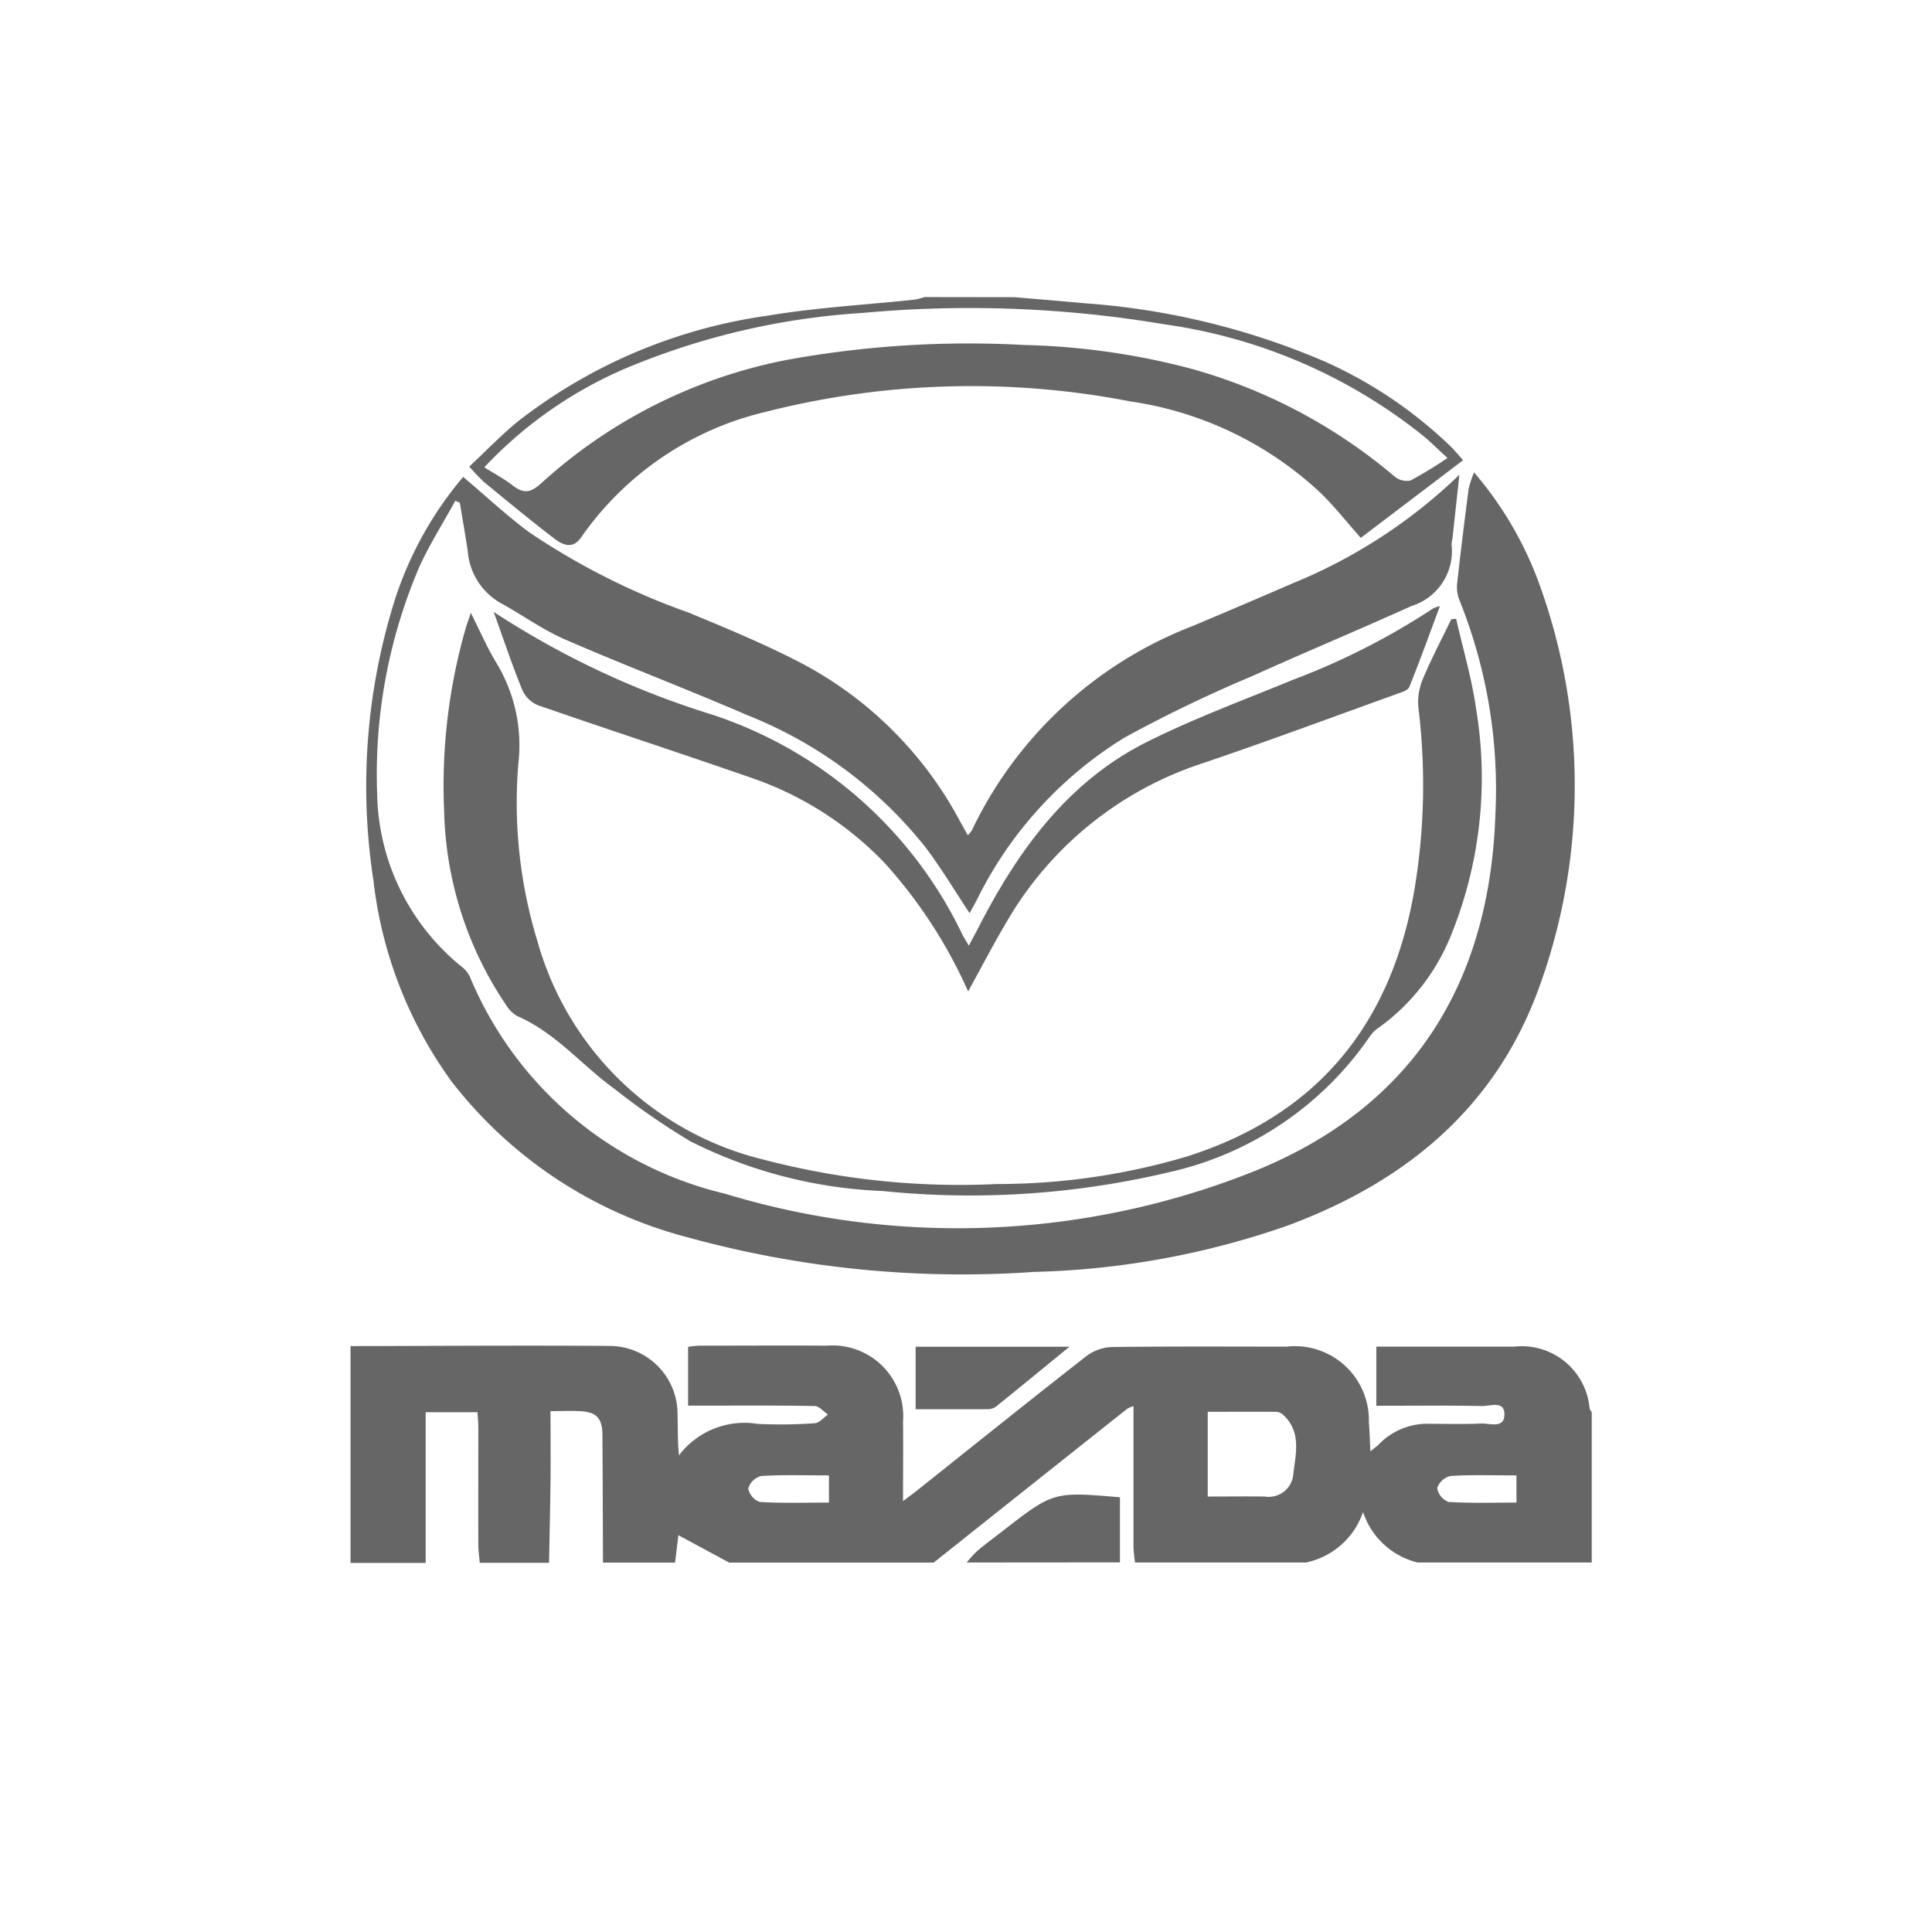
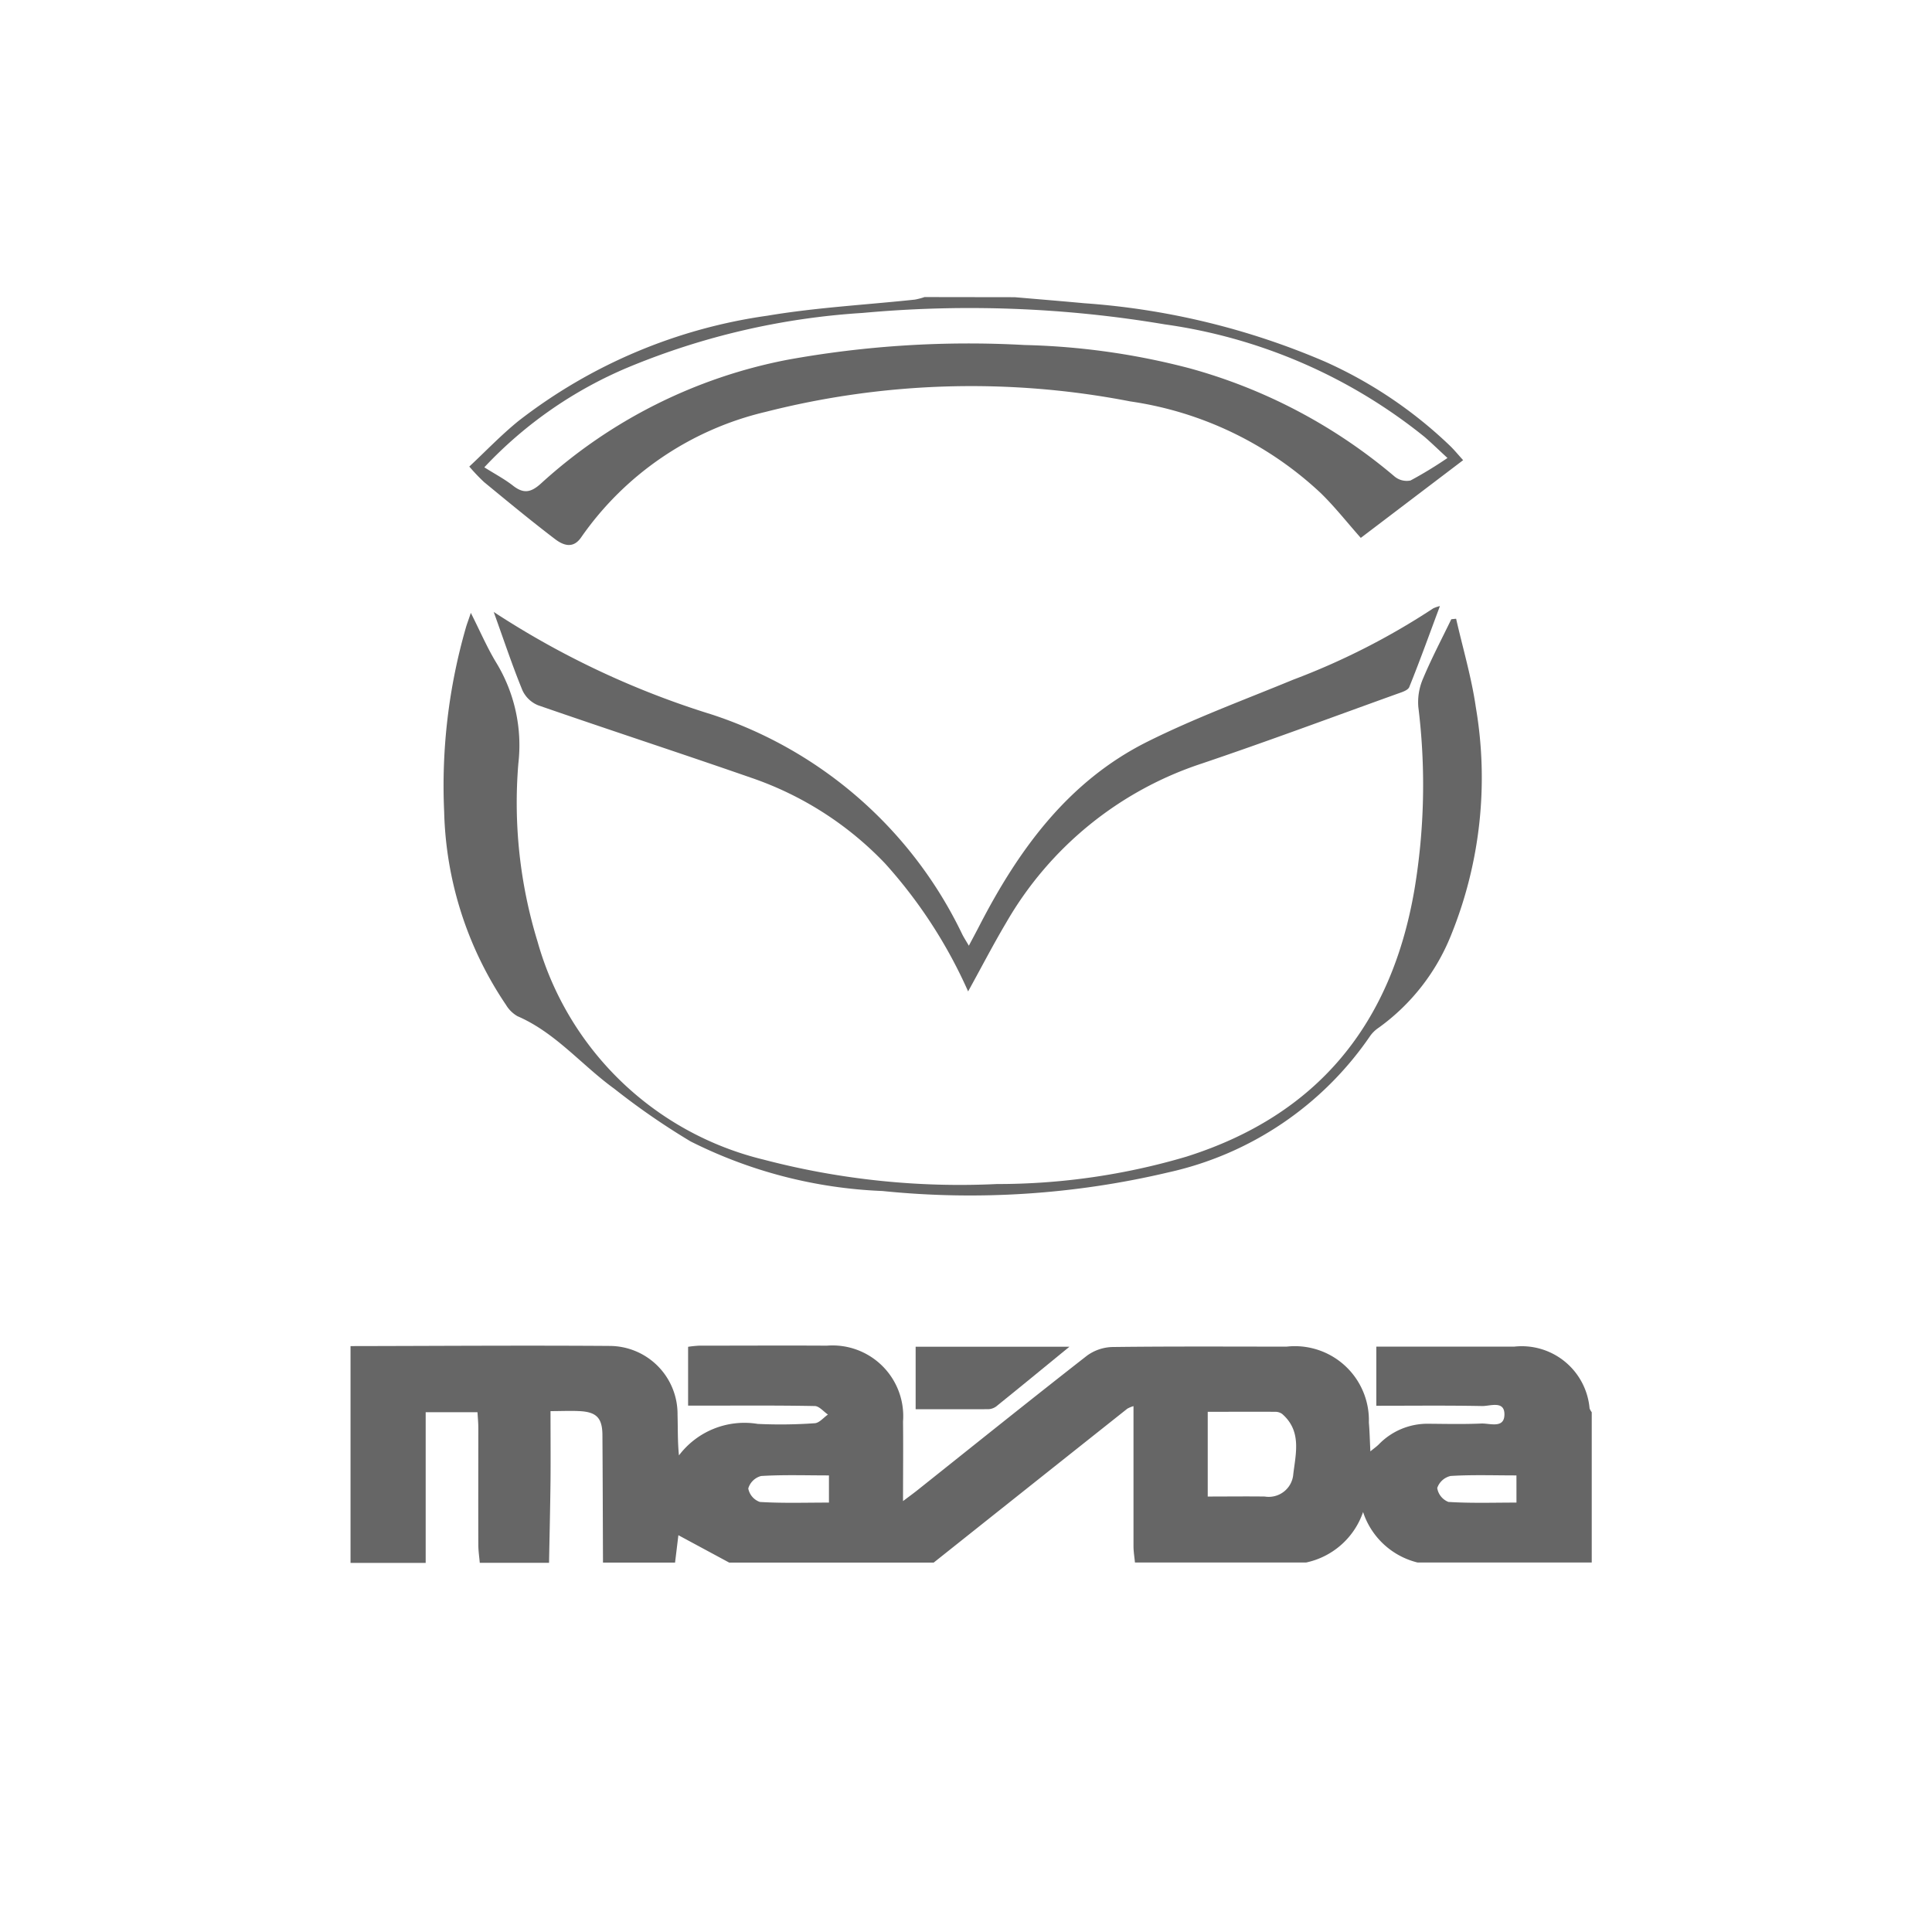
<svg xmlns="http://www.w3.org/2000/svg" viewBox="0 0 76 76">
  <defs>
    <style>.cls-1{fill:none;}.cls-2{opacity:0.6;}</style>
  </defs>
  <title>logo_mazda_gray</title>
  <g id="レイヤー_2" data-name="レイヤー 2">
    <g id="レイヤー_1-2" data-name="レイヤー 1">
      <rect class="cls-1" width="76" height="76" />
      <g class="cls-2">
        <path d="M13.789,52.952c3.407-.005,6.813-.031,10.22-.006a2.678,2.678,0,0,1,2.644,2.706c.015.522,0,1.044.055,1.6a3.228,3.228,0,0,1,3.1-1.239,19,19,0,0,0,2.243-.027c.179-.011.346-.222.518-.341-.172-.117-.343-.332-.518-.335-1.437-.028-2.875-.016-4.313-.016h-.67V52.98a4.2,4.2,0,0,1,.439-.045c1.674,0,3.348-.01,5.022,0a2.781,2.781,0,0,1,2.994,2.985c.011,1,0,2,0,3.129.25-.189.415-.308.574-.435,2.218-1.766,4.428-3.542,6.663-5.286a1.774,1.774,0,0,1,1-.34c2.284-.029,4.569-.015,6.853-.015a2.913,2.913,0,0,1,3.235,2.984c.03.349.037.7.059,1.136.146-.12.247-.19.332-.275a2.661,2.661,0,0,1,1.962-.811c.689.005,1.38.022,2.067-.009.333-.015.894.208.912-.335.019-.588-.559-.347-.878-.353-1.374-.027-2.749-.011-4.161-.011V52.972h5.435a2.678,2.678,0,0,1,2.954,2.43.563.563,0,0,0,.085.151v5.911H55.759a3.01,3.01,0,0,1-2.139-1.985,3.033,3.033,0,0,1-2.236,1.985H44.646c-.02-.214-.057-.428-.057-.642,0-1.613,0-3.227,0-4.841v-.668a1.268,1.268,0,0,0-.242.1q-3.811,3.026-7.619,6.056H28.686l-2-1.078-.131,1.078H23.72c-.007-1.668-.01-3.336-.022-5,0-.686-.229-.925-.9-.959-.363-.019-.728,0-1.142,0,0,.975.008,1.855,0,2.735-.012,1.077-.038,2.154-.058,3.232H18.873c-.02-.234-.056-.467-.057-.7-.005-1.534,0-3.069,0-4.6,0-.207-.021-.415-.033-.625H16.745v5.929H13.789ZM47.509,58.87c.791,0,1.518-.01,2.245,0a.968.968,0,0,0,1.121-.886c.1-.821.331-1.693-.436-2.361a.455.455,0,0,0-.277-.086c-.876-.006-1.752,0-2.653,0Zm-14.9-.831c-.914,0-1.794-.03-2.668.023a.717.717,0,0,0-.506.491.7.7,0,0,0,.456.53c.892.055,1.79.025,2.718.025Zm27.044,0c-.911,0-1.753-.03-2.59.022a.726.726,0,0,0-.526.474.706.706,0,0,0,.44.547c.889.056,1.783.026,2.677.026Z" />
        <path d="M39.917,11.691c.914.079,1.829.153,2.742.238a29.133,29.133,0,0,1,9.47,2.3,17.291,17.291,0,0,1,4.919,3.316c.167.162.314.344.508.557L53.53,21.159c-.534-.6-1.017-1.218-1.573-1.76a13.85,13.85,0,0,0-7.491-3.608,32.779,32.779,0,0,0-14.342.41,12.264,12.264,0,0,0-7.262,4.936c-.316.464-.708.312-1.02.076-.953-.725-1.876-1.49-2.8-2.249a7.573,7.573,0,0,1-.581-.611c.633-.59,1.251-1.24,1.943-1.8a20.628,20.628,0,0,1,9.784-4.134c1.916-.323,3.868-.427,5.8-.633a2.728,2.728,0,0,0,.381-.1ZM19.052,18.383c.405.256.79.458,1.127.721.413.323.7.279,1.1-.083a20.007,20.007,0,0,1,9.685-4.866,39.886,39.886,0,0,1,9.346-.583,28.1,28.1,0,0,1,6.472.912,21.081,21.081,0,0,1,8.078,4.261.745.745,0,0,0,.627.156,15.963,15.963,0,0,0,1.453-.885c-.327-.3-.607-.574-.9-.828A20.884,20.884,0,0,0,45.82,12.76a46.149,46.149,0,0,0-11.888-.45,28.657,28.657,0,0,0-9.212,2.136A16.506,16.506,0,0,0,19.052,18.383Z" />
-         <path d="M38.026,61.465A4.685,4.685,0,0,1,38.454,61c.331-.277.68-.533,1.022-.8,1.958-1.519,1.98-1.525,4.58-1.3v2.56Z" />
        <path d="M57.28,24.34c.264,1.161.607,2.311.776,3.486a16.471,16.471,0,0,1-.983,8.98,8.256,8.256,0,0,1-2.841,3.623,1.286,1.286,0,0,0-.335.325,13.01,13.01,0,0,1-7.927,5.362,33.909,33.909,0,0,1-11.259.735,18.388,18.388,0,0,1-7.544-1.95,28.221,28.221,0,0,1-3-2.071c-1.286-.929-2.31-2.207-3.812-2.856a1.245,1.245,0,0,1-.449-.443,14.179,14.179,0,0,1-2.434-7.6,22.453,22.453,0,0,1,.854-7.239c.041-.147.1-.29.195-.584.37.733.643,1.371,1,1.959a6.25,6.25,0,0,1,.87,3.964,18.619,18.619,0,0,0,.754,7.006,12.226,12.226,0,0,0,8.884,8.577,30.417,30.417,0,0,0,9.184.963A26.185,26.185,0,0,0,46.669,45.5c5.178-1.637,8.071-5.231,8.973-10.514a24.975,24.975,0,0,0,.151-7.178,2.334,2.334,0,0,1,.189-1.121c.332-.792.734-1.554,1.108-2.328Z" />
        <path d="M38.083,39a19,19,0,0,0-3.27-5.037,13.15,13.15,0,0,0-5.27-3.37c-2.785-.969-5.589-1.883-8.375-2.849a1.162,1.162,0,0,1-.618-.592c-.4-.975-.731-1.977-1.129-3.08a33.949,33.949,0,0,0,8.567,4.031,16.681,16.681,0,0,1,9.854,8.629c.067.139.154.269.27.47.162-.307.3-.562.433-.821,1.547-2.992,3.492-5.653,6.582-7.2,1.859-.929,3.822-1.65,5.747-2.445a27.89,27.89,0,0,0,5.508-2.806,1.438,1.438,0,0,1,.261-.089c-.415,1.112-.79,2.158-1.206,3.186-.055.136-.314.209-.492.273-2.552.918-5.095,1.866-7.664,2.734A13.879,13.879,0,0,0,39.578,36.3C39.066,37.163,38.607,38.053,38.083,39Z" />
        <path d="M36.019,55.435V52.978h6.048c-1.019.834-1.951,1.6-2.89,2.356a.559.559,0,0,1-.326.1C37.93,55.438,37.009,55.435,36.019,55.435Z" />
-         <path d="M57.985,18.582a14.149,14.149,0,0,1,2.652,4.629A23.224,23.224,0,0,1,60.524,38.9c-1.726,4.719-5.283,7.618-9.9,9.321a32.564,32.564,0,0,1-9.949,1.813,40.682,40.682,0,0,1-13.625-1.361,17.227,17.227,0,0,1-9.293-6.139,16.672,16.672,0,0,1-3.066-7.892A24.393,24.393,0,0,1,15.563,23.5,14.258,14.258,0,0,1,18.22,18.76c.854.723,1.676,1.487,2.568,2.158a27.742,27.742,0,0,0,6.3,3.18c1.543.638,3.093,1.28,4.567,2.058a15,15,0,0,1,6.115,6.161l.3.539a1.075,1.075,0,0,0,.158-.189,16,16,0,0,1,8.675-8.036q1.985-.834,3.96-1.69a20.659,20.659,0,0,0,6.545-4.265q-.136,1.259-.273,2.517a1.151,1.151,0,0,0-.034.233,2.258,2.258,0,0,1-1.57,2.41c-2.075.94-4.18,1.813-6.255,2.753a54.3,54.3,0,0,0-5.039,2.425A15.562,15.562,0,0,0,38.426,35.4c-.091.171-.184.34-.283.522-.59-.886-1.118-1.775-1.739-2.595a16.89,16.89,0,0,0-6.989-5.187c-2.381-1.031-4.81-1.952-7.19-2.986-.878-.381-1.668-.959-2.513-1.422A2.578,2.578,0,0,1,18.4,21.679c-.095-.637-.207-1.271-.312-1.906l-.177-.073c-.473.86-1,1.695-1.409,2.584a20.7,20.7,0,0,0-1.666,8.921,8.946,8.946,0,0,0,3.369,6.858,1.066,1.066,0,0,1,.281.365,14.489,14.489,0,0,0,10.026,8.527,31.484,31.484,0,0,0,20.846-.89c6.245-2.532,9.258-7.409,9.469-14.077a19.933,19.933,0,0,0-1.437-8.432,1.441,1.441,0,0,1-.06-.685c.134-1.212.284-2.423.441-3.633A4.455,4.455,0,0,1,57.985,18.582Z" />
      </g>
    </g>
  </g>
</svg>